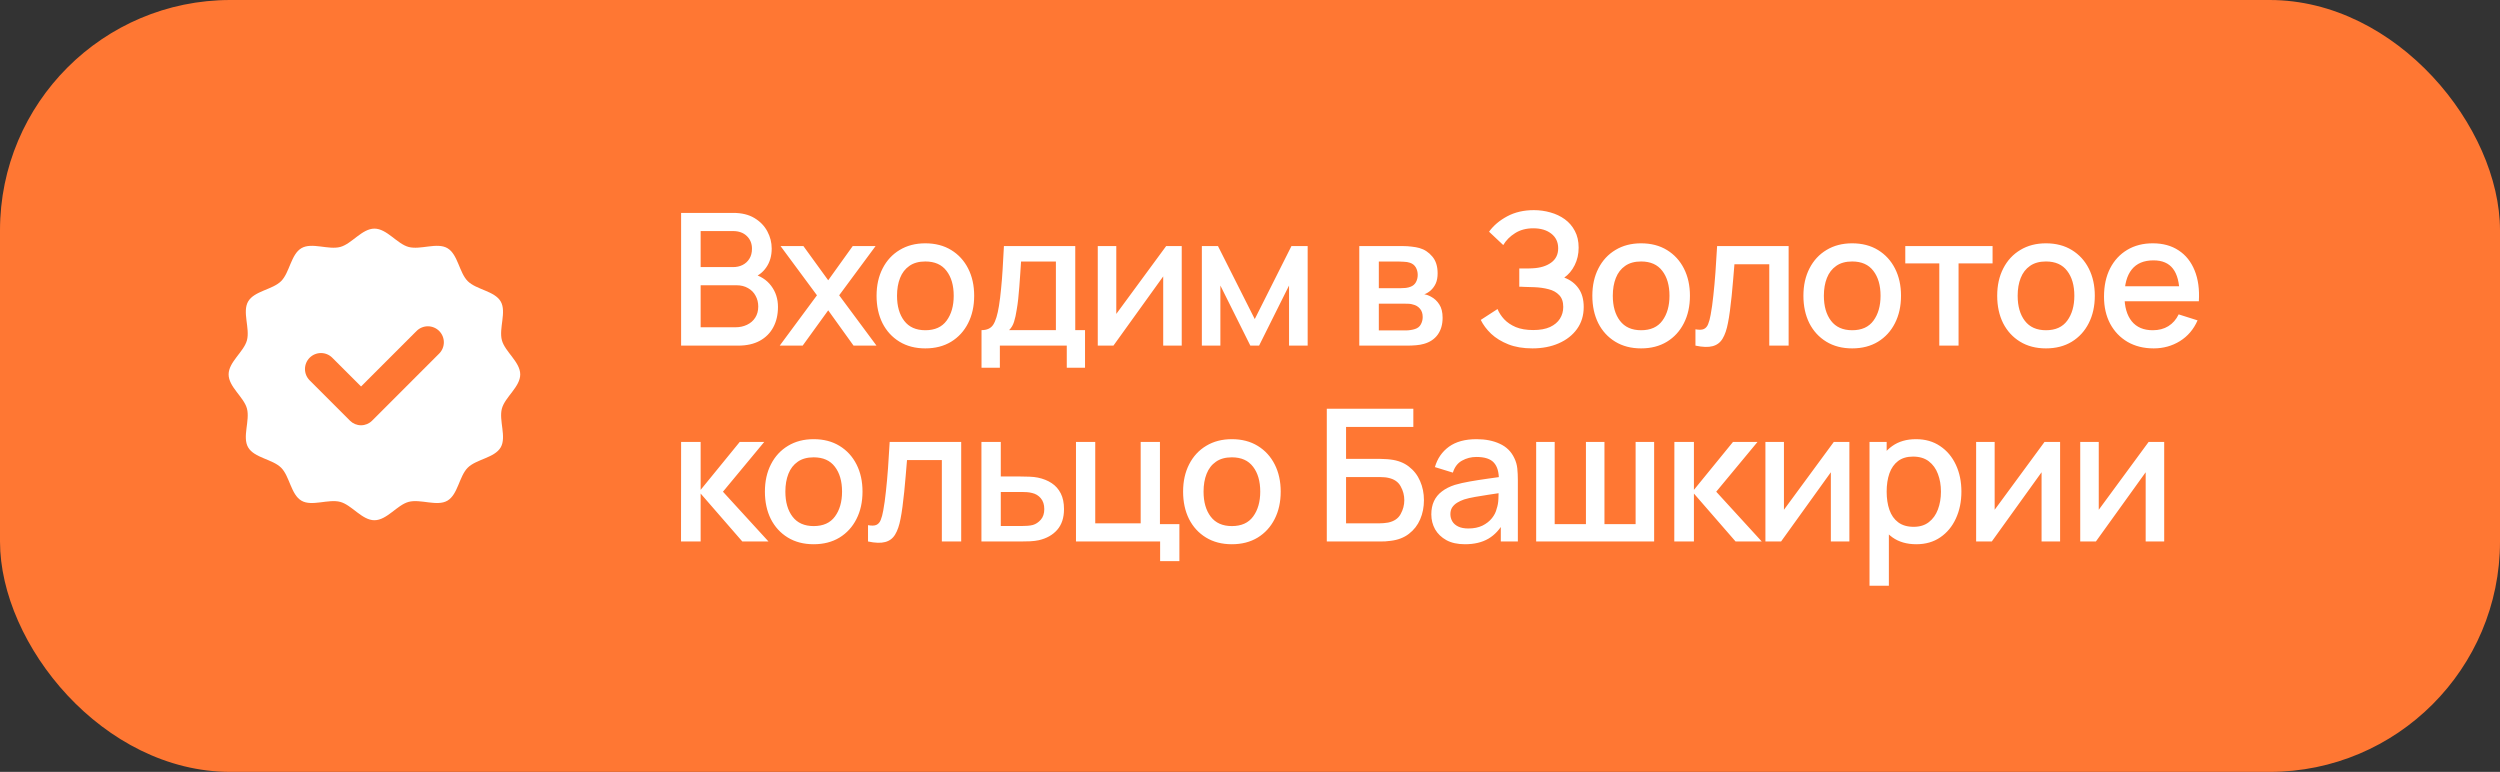
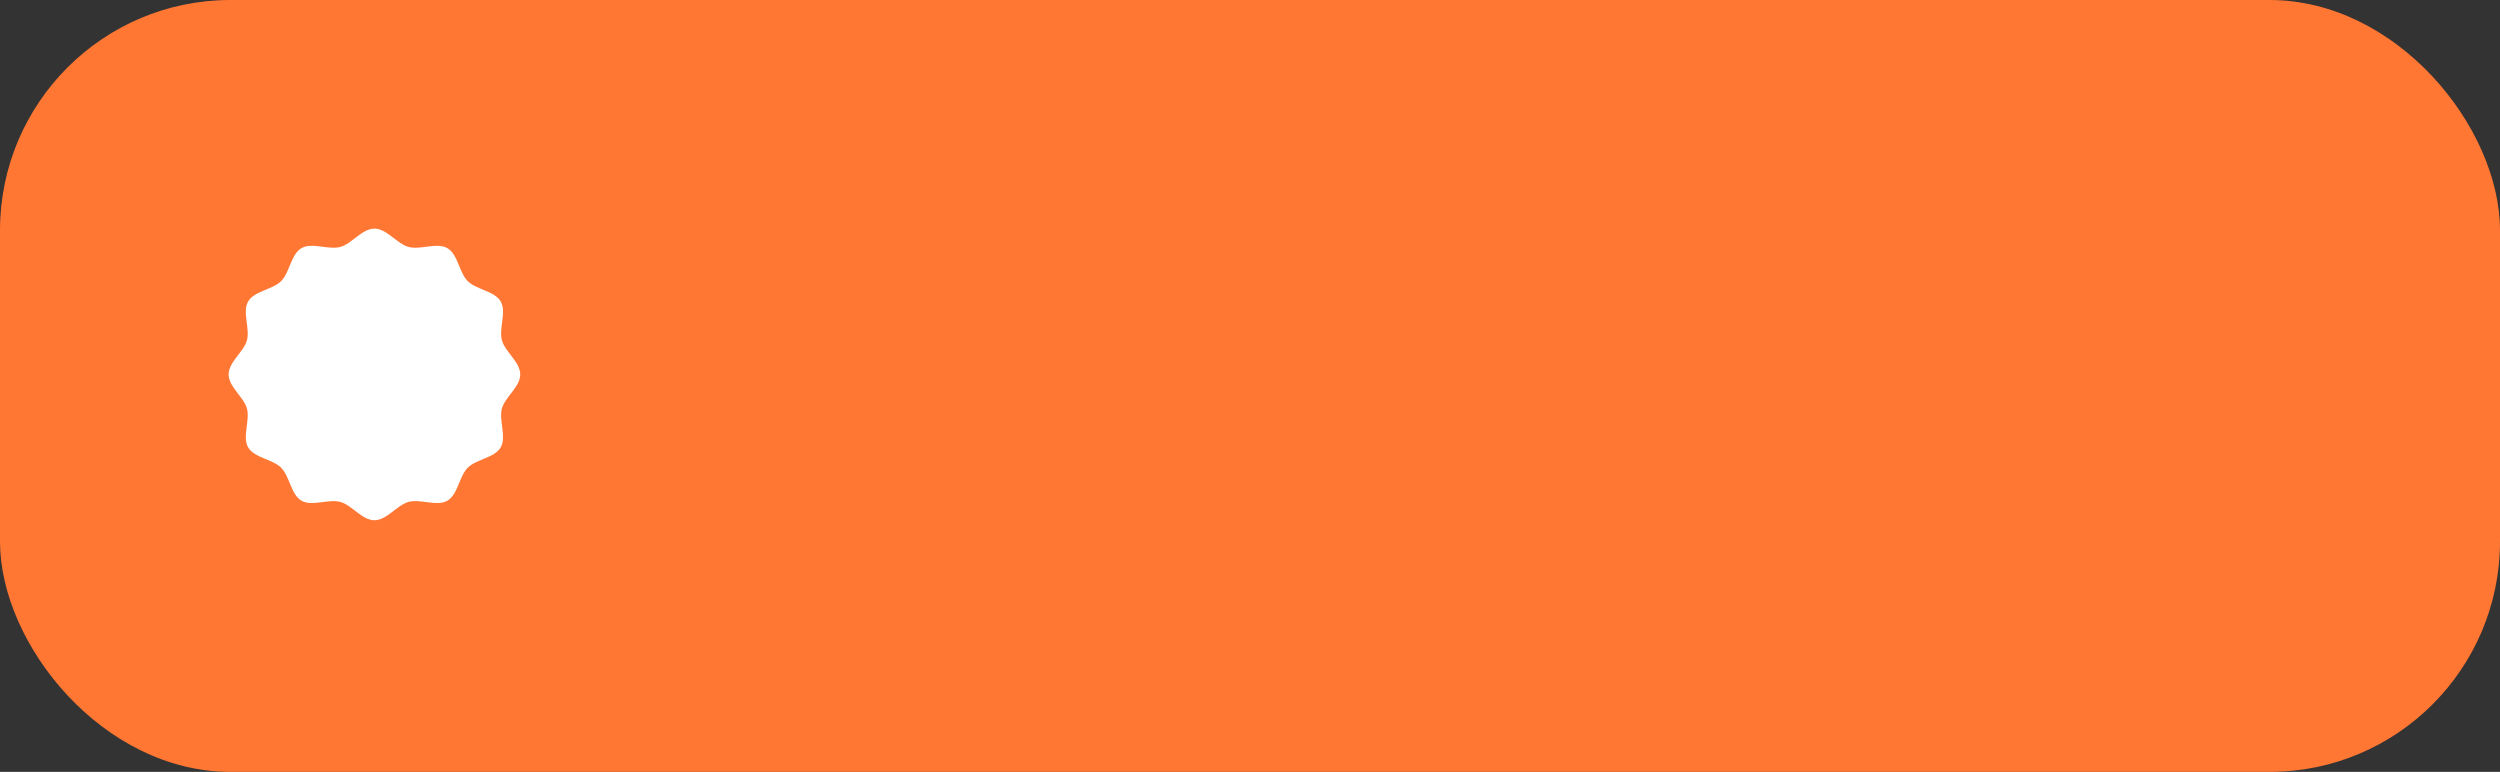
<svg xmlns="http://www.w3.org/2000/svg" width="217" height="67" viewBox="0 0 217 67" fill="none">
  <rect x="0" y="0" width="217" height="67" fill="#333333" stroke="none" />
  <rect width="217" height="67" rx="20" fill="#FF7733" />
-   <path d="M59.12 30V18.48H63.648C64.379 18.48 64.992 18.629 65.488 18.928C65.984 19.227 66.357 19.613 66.608 20.088C66.859 20.557 66.984 21.053 66.984 21.576C66.984 22.211 66.827 22.755 66.512 23.208C66.203 23.661 65.784 23.971 65.256 24.136L65.24 23.744C65.976 23.925 66.541 24.28 66.936 24.808C67.331 25.331 67.528 25.941 67.528 26.64C67.528 27.317 67.392 27.907 67.12 28.408C66.853 28.909 66.461 29.301 65.944 29.584C65.432 29.861 64.811 30 64.08 30H59.12ZM60.816 28.408H63.824C64.203 28.408 64.541 28.336 64.84 28.192C65.144 28.048 65.381 27.843 65.552 27.576C65.728 27.304 65.816 26.981 65.816 26.608C65.816 26.261 65.739 25.949 65.584 25.672C65.435 25.389 65.216 25.168 64.928 25.008C64.645 24.843 64.312 24.76 63.928 24.76H60.816V28.408ZM60.816 23.184H63.624C63.933 23.184 64.211 23.123 64.456 23C64.707 22.872 64.904 22.691 65.048 22.456C65.197 22.216 65.272 21.928 65.272 21.592C65.272 21.144 65.123 20.776 64.824 20.488C64.525 20.2 64.125 20.056 63.624 20.056H60.816V23.184ZM67.68 30L70.912 25.632L67.752 21.36H69.736L71.888 24.328L74.016 21.36H76L72.84 25.632L76.08 30H74.088L71.888 26.936L69.672 30H67.68ZM80.318 30.24C79.454 30.24 78.705 30.045 78.07 29.656C77.436 29.267 76.945 28.731 76.598 28.048C76.257 27.36 76.086 26.568 76.086 25.672C76.086 24.771 76.262 23.979 76.614 23.296C76.966 22.608 77.46 22.075 78.094 21.696C78.729 21.312 79.47 21.12 80.318 21.12C81.182 21.12 81.932 21.315 82.566 21.704C83.201 22.093 83.692 22.629 84.038 23.312C84.385 23.995 84.558 24.781 84.558 25.672C84.558 26.573 84.382 27.368 84.03 28.056C83.684 28.739 83.193 29.275 82.558 29.664C81.924 30.048 81.177 30.24 80.318 30.24ZM80.318 28.664C81.145 28.664 81.761 28.387 82.166 27.832C82.577 27.272 82.782 26.552 82.782 25.672C82.782 24.771 82.574 24.051 82.158 23.512C81.748 22.968 81.134 22.696 80.318 22.696C79.758 22.696 79.297 22.824 78.934 23.08C78.572 23.331 78.302 23.68 78.126 24.128C77.95 24.571 77.862 25.085 77.862 25.672C77.862 26.579 78.07 27.304 78.486 27.848C78.902 28.392 79.513 28.664 80.318 28.664ZM85.196 31.92V28.656C85.671 28.656 86.01 28.499 86.212 28.184C86.42 27.864 86.586 27.323 86.708 26.56C86.783 26.096 86.844 25.603 86.892 25.08C86.946 24.557 86.991 23.992 87.028 23.384C87.066 22.771 87.103 22.096 87.14 21.36H93.332V28.656H94.18V31.92H92.596V30H86.788V31.92H85.196ZM87.588 28.656H91.652V22.704H88.628C88.607 23.056 88.583 23.419 88.556 23.792C88.535 24.165 88.508 24.536 88.476 24.904C88.45 25.272 88.418 25.624 88.38 25.96C88.343 26.296 88.3 26.6 88.252 26.872C88.188 27.293 88.111 27.645 88.02 27.928C87.935 28.211 87.791 28.453 87.588 28.656ZM102.574 21.36V30H100.966V23.992L96.646 30H95.286V21.36H96.894V27.248L101.222 21.36H102.574ZM104.321 30V21.36H105.721L108.913 27.696L112.097 21.36H113.505V30H111.889V24.784L109.289 30H108.529L105.929 24.784V30H104.321ZM117.986 30V21.36H121.786C122.037 21.36 122.288 21.376 122.538 21.408C122.789 21.435 123.01 21.475 123.202 21.528C123.64 21.651 124.013 21.896 124.322 22.264C124.632 22.627 124.786 23.112 124.786 23.72C124.786 24.067 124.733 24.36 124.626 24.6C124.52 24.835 124.373 25.037 124.186 25.208C124.101 25.283 124.01 25.349 123.914 25.408C123.818 25.467 123.722 25.512 123.626 25.544C123.824 25.576 124.018 25.645 124.21 25.752C124.504 25.907 124.744 26.131 124.93 26.424C125.122 26.712 125.218 27.099 125.218 27.584C125.218 28.165 125.077 28.653 124.794 29.048C124.512 29.437 124.112 29.704 123.594 29.848C123.392 29.907 123.162 29.947 122.906 29.968C122.656 29.989 122.405 30 122.154 30H117.986ZM119.682 28.68H122.05C122.162 28.68 122.29 28.669 122.434 28.648C122.578 28.627 122.706 28.597 122.818 28.56C123.058 28.485 123.229 28.349 123.33 28.152C123.437 27.955 123.49 27.744 123.49 27.52C123.49 27.216 123.41 26.973 123.25 26.792C123.09 26.605 122.888 26.485 122.642 26.432C122.536 26.395 122.418 26.373 122.29 26.368C122.162 26.363 122.053 26.36 121.962 26.36H119.682V28.68ZM119.682 25.016H121.554C121.709 25.016 121.866 25.008 122.026 24.992C122.186 24.971 122.325 24.936 122.442 24.888C122.65 24.808 122.805 24.675 122.906 24.488C123.008 24.296 123.058 24.088 123.058 23.864C123.058 23.619 123.002 23.4 122.89 23.208C122.778 23.016 122.61 22.883 122.386 22.808C122.232 22.755 122.053 22.725 121.85 22.72C121.653 22.709 121.528 22.704 121.474 22.704H119.682V25.016ZM133.01 30.24C132.21 30.24 131.514 30.123 130.922 29.888C130.33 29.653 129.834 29.349 129.434 28.976C129.039 28.597 128.738 28.195 128.53 27.768L129.986 26.824C130.114 27.139 130.306 27.435 130.562 27.712C130.823 27.989 131.159 28.216 131.57 28.392C131.986 28.563 132.49 28.648 133.082 28.648C133.674 28.648 134.162 28.56 134.546 28.384C134.93 28.203 135.215 27.963 135.402 27.664C135.594 27.36 135.69 27.019 135.69 26.64C135.69 26.197 135.572 25.856 135.338 25.616C135.108 25.371 134.802 25.2 134.418 25.104C134.034 25.003 133.618 24.944 133.17 24.928C132.796 24.917 132.527 24.909 132.362 24.904C132.196 24.893 132.084 24.888 132.026 24.888C131.972 24.888 131.922 24.888 131.874 24.888V23.304C131.932 23.304 132.034 23.304 132.178 23.304C132.327 23.304 132.482 23.304 132.642 23.304C132.802 23.299 132.932 23.293 133.034 23.288C133.695 23.256 134.228 23.093 134.634 22.8C135.044 22.507 135.25 22.091 135.25 21.552C135.25 21.013 135.05 20.589 134.65 20.28C134.255 19.971 133.735 19.816 133.09 19.816C132.476 19.816 131.948 19.957 131.506 20.24C131.063 20.517 130.722 20.861 130.482 21.272L129.25 20.112C129.634 19.579 130.159 19.133 130.826 18.776C131.492 18.419 132.263 18.24 133.138 18.24C133.634 18.24 134.114 18.307 134.578 18.44C135.042 18.568 135.458 18.765 135.826 19.032C136.194 19.299 136.484 19.637 136.698 20.048C136.916 20.453 137.026 20.936 137.026 21.496C137.026 22.056 136.911 22.563 136.682 23.016C136.458 23.469 136.156 23.829 135.778 24.096C136.306 24.293 136.719 24.605 137.018 25.032C137.316 25.453 137.466 25.992 137.466 26.648C137.466 27.384 137.271 28.021 136.882 28.56C136.498 29.093 135.97 29.507 135.298 29.8C134.631 30.093 133.868 30.24 133.01 30.24ZM142.447 30.24C141.583 30.24 140.834 30.045 140.199 29.656C139.564 29.267 139.074 28.731 138.727 28.048C138.386 27.36 138.215 26.568 138.215 25.672C138.215 24.771 138.391 23.979 138.743 23.296C139.095 22.608 139.588 22.075 140.223 21.696C140.858 21.312 141.599 21.12 142.447 21.12C143.311 21.12 144.06 21.315 144.695 21.704C145.33 22.093 145.82 22.629 146.167 23.312C146.514 23.995 146.687 24.781 146.687 25.672C146.687 26.573 146.511 27.368 146.159 28.056C145.812 28.739 145.322 29.275 144.687 29.664C144.052 30.048 143.306 30.24 142.447 30.24ZM142.447 28.664C143.274 28.664 143.89 28.387 144.295 27.832C144.706 27.272 144.911 26.552 144.911 25.672C144.911 24.771 144.703 24.051 144.287 23.512C143.876 22.968 143.263 22.696 142.447 22.696C141.887 22.696 141.426 22.824 141.063 23.08C140.7 23.331 140.431 23.68 140.255 24.128C140.079 24.571 139.991 25.085 139.991 25.672C139.991 26.579 140.199 27.304 140.615 27.848C141.031 28.392 141.642 28.664 142.447 28.664ZM147.165 30V28.584C147.485 28.643 147.728 28.635 147.893 28.56C148.064 28.48 148.189 28.336 148.269 28.128C148.354 27.92 148.426 27.651 148.485 27.32C148.576 26.835 148.653 26.283 148.717 25.664C148.786 25.04 148.848 24.365 148.901 23.64C148.954 22.915 149.002 22.155 149.045 21.36H155.253V30H153.573V22.936H150.549C150.517 23.357 150.48 23.805 150.437 24.28C150.4 24.749 150.357 25.216 150.309 25.68C150.261 26.144 150.21 26.579 150.157 26.984C150.104 27.389 150.048 27.736 149.989 28.024C149.882 28.6 149.725 29.059 149.517 29.4C149.314 29.736 149.026 29.952 148.653 30.048C148.28 30.149 147.784 30.133 147.165 30ZM160.768 30.24C159.904 30.24 159.155 30.045 158.52 29.656C157.886 29.267 157.395 28.731 157.048 28.048C156.707 27.36 156.536 26.568 156.536 25.672C156.536 24.771 156.712 23.979 157.064 23.296C157.416 22.608 157.91 22.075 158.544 21.696C159.179 21.312 159.92 21.12 160.768 21.12C161.632 21.12 162.382 21.315 163.016 21.704C163.651 22.093 164.142 22.629 164.488 23.312C164.835 23.995 165.008 24.781 165.008 25.672C165.008 26.573 164.832 27.368 164.48 28.056C164.134 28.739 163.643 29.275 163.008 29.664C162.374 30.048 161.627 30.24 160.768 30.24ZM160.768 28.664C161.595 28.664 162.211 28.387 162.616 27.832C163.027 27.272 163.232 26.552 163.232 25.672C163.232 24.771 163.024 24.051 162.608 23.512C162.198 22.968 161.584 22.696 160.768 22.696C160.208 22.696 159.747 22.824 159.384 23.08C159.022 23.331 158.752 23.68 158.576 24.128C158.4 24.571 158.312 25.085 158.312 25.672C158.312 26.579 158.52 27.304 158.936 27.848C159.352 28.392 159.963 28.664 160.768 28.664ZM168.331 30V22.864H165.379V21.36H172.955V22.864H170.003V30H168.331ZM177.589 30.24C176.725 30.24 175.976 30.045 175.341 29.656C174.707 29.267 174.216 28.731 173.869 28.048C173.528 27.36 173.357 26.568 173.357 25.672C173.357 24.771 173.533 23.979 173.885 23.296C174.237 22.608 174.731 22.075 175.365 21.696C176 21.312 176.741 21.12 177.589 21.12C178.453 21.12 179.203 21.315 179.837 21.704C180.472 22.093 180.963 22.629 181.309 23.312C181.656 23.995 181.829 24.781 181.829 25.672C181.829 26.573 181.653 27.368 181.301 28.056C180.955 28.739 180.464 29.275 179.829 29.664C179.195 30.048 178.448 30.24 177.589 30.24ZM177.589 28.664C178.416 28.664 179.032 28.387 179.437 27.832C179.848 27.272 180.053 26.552 180.053 25.672C180.053 24.771 179.845 24.051 179.429 23.512C179.019 22.968 178.405 22.696 177.589 22.696C177.029 22.696 176.568 22.824 176.205 23.08C175.843 23.331 175.573 23.68 175.397 24.128C175.221 24.571 175.133 25.085 175.133 25.672C175.133 26.579 175.341 27.304 175.757 27.848C176.173 28.392 176.784 28.664 177.589 28.664ZM186.94 30.24C186.081 30.24 185.326 30.053 184.676 29.68C184.03 29.301 183.526 28.776 183.164 28.104C182.806 27.427 182.628 26.643 182.628 25.752C182.628 24.808 182.804 23.989 183.156 23.296C183.513 22.603 184.009 22.067 184.644 21.688C185.278 21.309 186.017 21.12 186.86 21.12C187.74 21.12 188.489 21.325 189.108 21.736C189.726 22.141 190.188 22.72 190.492 23.472C190.801 24.224 190.924 25.117 190.86 26.152H189.188V25.544C189.177 24.541 188.985 23.8 188.612 23.32C188.244 22.84 187.681 22.6 186.924 22.6C186.086 22.6 185.457 22.864 185.036 23.392C184.614 23.92 184.404 24.683 184.404 25.68C184.404 26.629 184.614 27.365 185.036 27.888C185.457 28.405 186.065 28.664 186.86 28.664C187.382 28.664 187.833 28.547 188.212 28.312C188.596 28.072 188.894 27.731 189.108 27.288L190.748 27.808C190.412 28.581 189.902 29.181 189.22 29.608C188.537 30.029 187.777 30.24 186.94 30.24ZM183.86 26.152V24.848H190.028V26.152H183.86ZM59.112 47L59.12 38.36H60.816V42.52L64.208 38.36H66.336L62.752 42.68L66.704 47H64.432L60.816 42.84V47H59.112ZM70.626 47.24C69.762 47.24 69.013 47.045 68.378 46.656C67.744 46.267 67.253 45.731 66.906 45.048C66.565 44.36 66.394 43.568 66.394 42.672C66.394 41.771 66.57 40.979 66.922 40.296C67.274 39.608 67.768 39.075 68.402 38.696C69.037 38.312 69.778 38.12 70.626 38.12C71.49 38.12 72.24 38.315 72.874 38.704C73.509 39.093 74 39.629 74.346 40.312C74.693 40.995 74.866 41.781 74.866 42.672C74.866 43.573 74.69 44.368 74.338 45.056C73.992 45.739 73.501 46.275 72.866 46.664C72.232 47.048 71.485 47.24 70.626 47.24ZM70.626 45.664C71.453 45.664 72.069 45.387 72.474 44.832C72.885 44.272 73.09 43.552 73.09 42.672C73.09 41.771 72.882 41.051 72.466 40.512C72.056 39.968 71.442 39.696 70.626 39.696C70.066 39.696 69.605 39.824 69.242 40.08C68.88 40.331 68.61 40.68 68.434 41.128C68.258 41.571 68.17 42.085 68.17 42.672C68.17 43.579 68.378 44.304 68.794 44.848C69.21 45.392 69.821 45.664 70.626 45.664ZM75.344 47V45.584C75.664 45.643 75.907 45.635 76.072 45.56C76.243 45.48 76.368 45.336 76.448 45.128C76.534 44.92 76.606 44.651 76.664 44.32C76.755 43.835 76.832 43.283 76.896 42.664C76.966 42.04 77.027 41.365 77.08 40.64C77.134 39.915 77.182 39.155 77.224 38.36H83.432V47H81.752V39.936H78.728C78.696 40.357 78.659 40.805 78.616 41.28C78.579 41.749 78.536 42.216 78.488 42.68C78.44 43.144 78.39 43.579 78.336 43.984C78.283 44.389 78.227 44.736 78.168 45.024C78.062 45.6 77.904 46.059 77.696 46.4C77.494 46.736 77.206 46.952 76.832 47.048C76.459 47.149 75.963 47.133 75.344 47ZM85.188 47V38.36H86.868V41.36H88.572C88.817 41.36 89.078 41.365 89.356 41.376C89.638 41.387 89.881 41.413 90.084 41.456C90.548 41.552 90.948 41.712 91.284 41.936C91.625 42.16 91.889 42.459 92.076 42.832C92.262 43.2 92.356 43.653 92.356 44.192C92.356 44.944 92.158 45.544 91.764 45.992C91.374 46.435 90.846 46.733 90.18 46.888C89.966 46.936 89.713 46.968 89.42 46.984C89.132 46.995 88.868 47 88.628 47H85.188ZM86.868 45.656H88.724C88.857 45.656 89.009 45.651 89.18 45.64C89.35 45.629 89.508 45.605 89.652 45.568C89.908 45.493 90.137 45.341 90.34 45.112C90.542 44.883 90.644 44.576 90.644 44.192C90.644 43.797 90.542 43.483 90.34 43.248C90.142 43.013 89.892 42.861 89.588 42.792C89.444 42.755 89.297 42.731 89.148 42.72C88.998 42.709 88.857 42.704 88.724 42.704H86.868V45.656ZM100.699 48.704V47H93.395V38.36H95.067V45.424H99.011V38.36H100.683V45.496H102.371V48.704H100.699ZM106.925 47.24C106.061 47.24 105.312 47.045 104.677 46.656C104.042 46.267 103.552 45.731 103.205 45.048C102.864 44.36 102.693 43.568 102.693 42.672C102.693 41.771 102.869 40.979 103.221 40.296C103.573 39.608 104.066 39.075 104.701 38.696C105.336 38.312 106.077 38.12 106.925 38.12C107.789 38.12 108.538 38.315 109.173 38.704C109.808 39.093 110.298 39.629 110.645 40.312C110.992 40.995 111.165 41.781 111.165 42.672C111.165 43.573 110.989 44.368 110.637 45.056C110.29 45.739 109.8 46.275 109.165 46.664C108.53 47.048 107.784 47.24 106.925 47.24ZM106.925 45.664C107.752 45.664 108.368 45.387 108.773 44.832C109.184 44.272 109.389 43.552 109.389 42.672C109.389 41.771 109.181 41.051 108.765 40.512C108.354 39.968 107.741 39.696 106.925 39.696C106.365 39.696 105.904 39.824 105.541 40.08C105.178 40.331 104.909 40.68 104.733 41.128C104.557 41.571 104.469 42.085 104.469 42.672C104.469 43.579 104.677 44.304 105.093 44.848C105.509 45.392 106.12 45.664 106.925 45.664ZM115.166 47V35.48H122.678V37.056H116.838V39.832H119.822C119.929 39.832 120.065 39.837 120.23 39.848C120.401 39.853 120.561 39.867 120.71 39.888C121.334 39.963 121.86 40.165 122.286 40.496C122.718 40.827 123.044 41.245 123.262 41.752C123.486 42.259 123.598 42.813 123.598 43.416C123.598 44.019 123.489 44.573 123.27 45.08C123.052 45.587 122.726 46.005 122.294 46.336C121.868 46.667 121.34 46.869 120.71 46.944C120.561 46.965 120.404 46.981 120.238 46.992C120.073 46.997 119.934 47 119.822 47H115.166ZM116.838 45.424H119.758C119.865 45.424 119.982 45.419 120.11 45.408C120.244 45.397 120.369 45.381 120.486 45.36C121.004 45.253 121.366 45.008 121.574 44.624C121.788 44.24 121.894 43.837 121.894 43.416C121.894 42.989 121.788 42.587 121.574 42.208C121.366 41.824 121.004 41.579 120.486 41.472C120.369 41.445 120.244 41.429 120.11 41.424C119.982 41.413 119.865 41.408 119.758 41.408H116.838V45.424ZM127.158 47.24C126.518 47.24 125.982 47.123 125.55 46.888C125.118 46.648 124.79 46.333 124.566 45.944C124.347 45.549 124.238 45.117 124.238 44.648C124.238 44.211 124.315 43.827 124.47 43.496C124.624 43.165 124.854 42.885 125.158 42.656C125.462 42.421 125.835 42.232 126.278 42.088C126.662 41.976 127.096 41.877 127.582 41.792C128.067 41.707 128.576 41.627 129.11 41.552C129.648 41.477 130.182 41.403 130.71 41.328L130.102 41.664C130.112 40.987 129.968 40.485 129.67 40.16C129.376 39.829 128.87 39.664 128.15 39.664C127.696 39.664 127.28 39.771 126.902 39.984C126.523 40.192 126.259 40.539 126.11 41.024L124.55 40.544C124.763 39.803 125.168 39.213 125.766 38.776C126.368 38.339 127.168 38.12 128.166 38.12C128.939 38.12 129.611 38.253 130.182 38.52C130.758 38.781 131.179 39.197 131.446 39.768C131.584 40.051 131.67 40.349 131.702 40.664C131.734 40.979 131.75 41.317 131.75 41.68V47H130.27V45.024L130.558 45.28C130.2 45.941 129.744 46.435 129.19 46.76C128.64 47.08 127.963 47.24 127.158 47.24ZM127.454 45.872C127.928 45.872 128.336 45.789 128.678 45.624C129.019 45.453 129.294 45.237 129.502 44.976C129.71 44.715 129.846 44.443 129.91 44.16C130 43.904 130.051 43.616 130.062 43.296C130.078 42.976 130.086 42.72 130.086 42.528L130.63 42.728C130.102 42.808 129.622 42.88 129.19 42.944C128.758 43.008 128.366 43.072 128.014 43.136C127.667 43.195 127.358 43.267 127.086 43.352C126.856 43.432 126.651 43.528 126.47 43.64C126.294 43.752 126.152 43.888 126.046 44.048C125.944 44.208 125.894 44.403 125.894 44.632C125.894 44.856 125.95 45.064 126.062 45.256C126.174 45.443 126.344 45.592 126.574 45.704C126.803 45.816 127.096 45.872 127.454 45.872ZM133.339 47V38.36H134.947V45.496H137.659V38.36H139.267V45.496H141.971V38.36H143.579V47H133.339ZM145.328 47L145.336 38.36H147.032V42.52L150.424 38.36H152.552L148.968 42.68L152.92 47H150.648L147.032 42.84V47H145.328ZM160.526 38.36V47H158.918V40.992L154.598 47H153.238V38.36H154.846V44.248L159.174 38.36H160.526ZM166.338 47.24C165.511 47.24 164.818 47.04 164.258 46.64C163.698 46.235 163.274 45.688 162.986 45C162.698 44.312 162.554 43.536 162.554 42.672C162.554 41.808 162.695 41.032 162.978 40.344C163.266 39.656 163.687 39.115 164.242 38.72C164.802 38.32 165.49 38.12 166.306 38.12C167.117 38.12 167.815 38.32 168.402 38.72C168.994 39.115 169.45 39.656 169.77 40.344C170.09 41.027 170.25 41.803 170.25 42.672C170.25 43.536 170.09 44.315 169.77 45.008C169.455 45.696 169.005 46.24 168.418 46.64C167.837 47.04 167.143 47.24 166.338 47.24ZM162.274 50.84V38.36H163.762V44.576H163.954V50.84H162.274ZM166.106 45.728C166.639 45.728 167.079 45.592 167.426 45.32C167.778 45.048 168.039 44.683 168.21 44.224C168.386 43.76 168.474 43.243 168.474 42.672C168.474 42.107 168.386 41.595 168.21 41.136C168.039 40.677 167.775 40.312 167.418 40.04C167.061 39.768 166.605 39.632 166.05 39.632C165.527 39.632 165.095 39.76 164.754 40.016C164.418 40.272 164.167 40.629 164.002 41.088C163.842 41.547 163.762 42.075 163.762 42.672C163.762 43.269 163.842 43.797 164.002 44.256C164.162 44.715 164.415 45.075 164.762 45.336C165.109 45.597 165.557 45.728 166.106 45.728ZM178.816 38.36V47H177.208V40.992L172.888 47H171.528V38.36H173.136V44.248L177.464 38.36H178.816ZM187.852 38.36V47H186.244V40.992L181.924 47H180.564V38.36H182.172V44.248L186.5 38.36H187.852Z" fill="white" />
  <g clip-path="url(#clip0_1231_366)">
    <path d="M45.156 32.5C45.156 33.58 43.83 34.47 43.564 35.466C43.289 36.495 43.983 37.929 43.462 38.83C42.933 39.746 41.34 39.855 40.598 40.598C39.855 41.34 39.746 42.933 38.83 43.462C37.929 43.983 36.495 43.289 35.466 43.564C34.47 43.83 33.58 45.156 32.5 45.156C31.42 45.156 30.53 43.83 29.534 43.564C28.505 43.289 27.07 43.983 26.17 43.462C25.254 42.933 25.145 41.34 24.402 40.598C23.66 39.855 22.067 39.746 21.538 38.83C21.017 37.929 21.71 36.495 21.436 35.466C21.171 34.47 19.844 33.58 19.844 32.5C19.844 31.42 21.171 30.53 21.436 29.534C21.71 28.505 21.017 27.07 21.538 26.17C22.067 25.254 23.66 25.145 24.402 24.402C25.145 23.66 25.254 22.067 26.17 21.538C27.07 21.017 28.505 21.71 29.534 21.436C30.53 21.171 31.42 19.844 32.5 19.844C33.58 19.844 34.47 21.171 35.466 21.436C36.495 21.71 37.929 21.017 38.83 21.538C39.746 22.067 39.855 23.66 40.598 24.402C41.34 25.145 42.933 25.254 43.462 26.17C43.983 27.07 43.289 28.505 43.564 29.534C43.83 30.53 45.156 31.42 45.156 32.5Z" fill="white" />
-     <path d="M36.158 28.729L31.34 33.546L28.842 31.051C28.582 30.791 28.229 30.644 27.86 30.644C27.492 30.644 27.139 30.791 26.878 31.051C26.618 31.311 26.472 31.665 26.472 32.033C26.472 32.401 26.618 32.754 26.878 33.015L30.382 36.519C30.636 36.772 30.979 36.914 31.338 36.914C31.696 36.914 32.04 36.772 32.293 36.519L38.119 30.692C38.38 30.432 38.526 30.079 38.526 29.71C38.526 29.342 38.38 28.989 38.119 28.729C37.991 28.6 37.838 28.497 37.669 28.428C37.501 28.358 37.321 28.322 37.139 28.322C36.956 28.322 36.776 28.358 36.608 28.428C36.439 28.497 36.286 28.6 36.158 28.729Z" fill="#FF7733" />
  </g>
  <defs>
    <clipPath id="clip0_1231_366">
      <rect x="19" y="19" width="27" height="27" rx="13.5" fill="white" />
    </clipPath>
  </defs>
</svg>